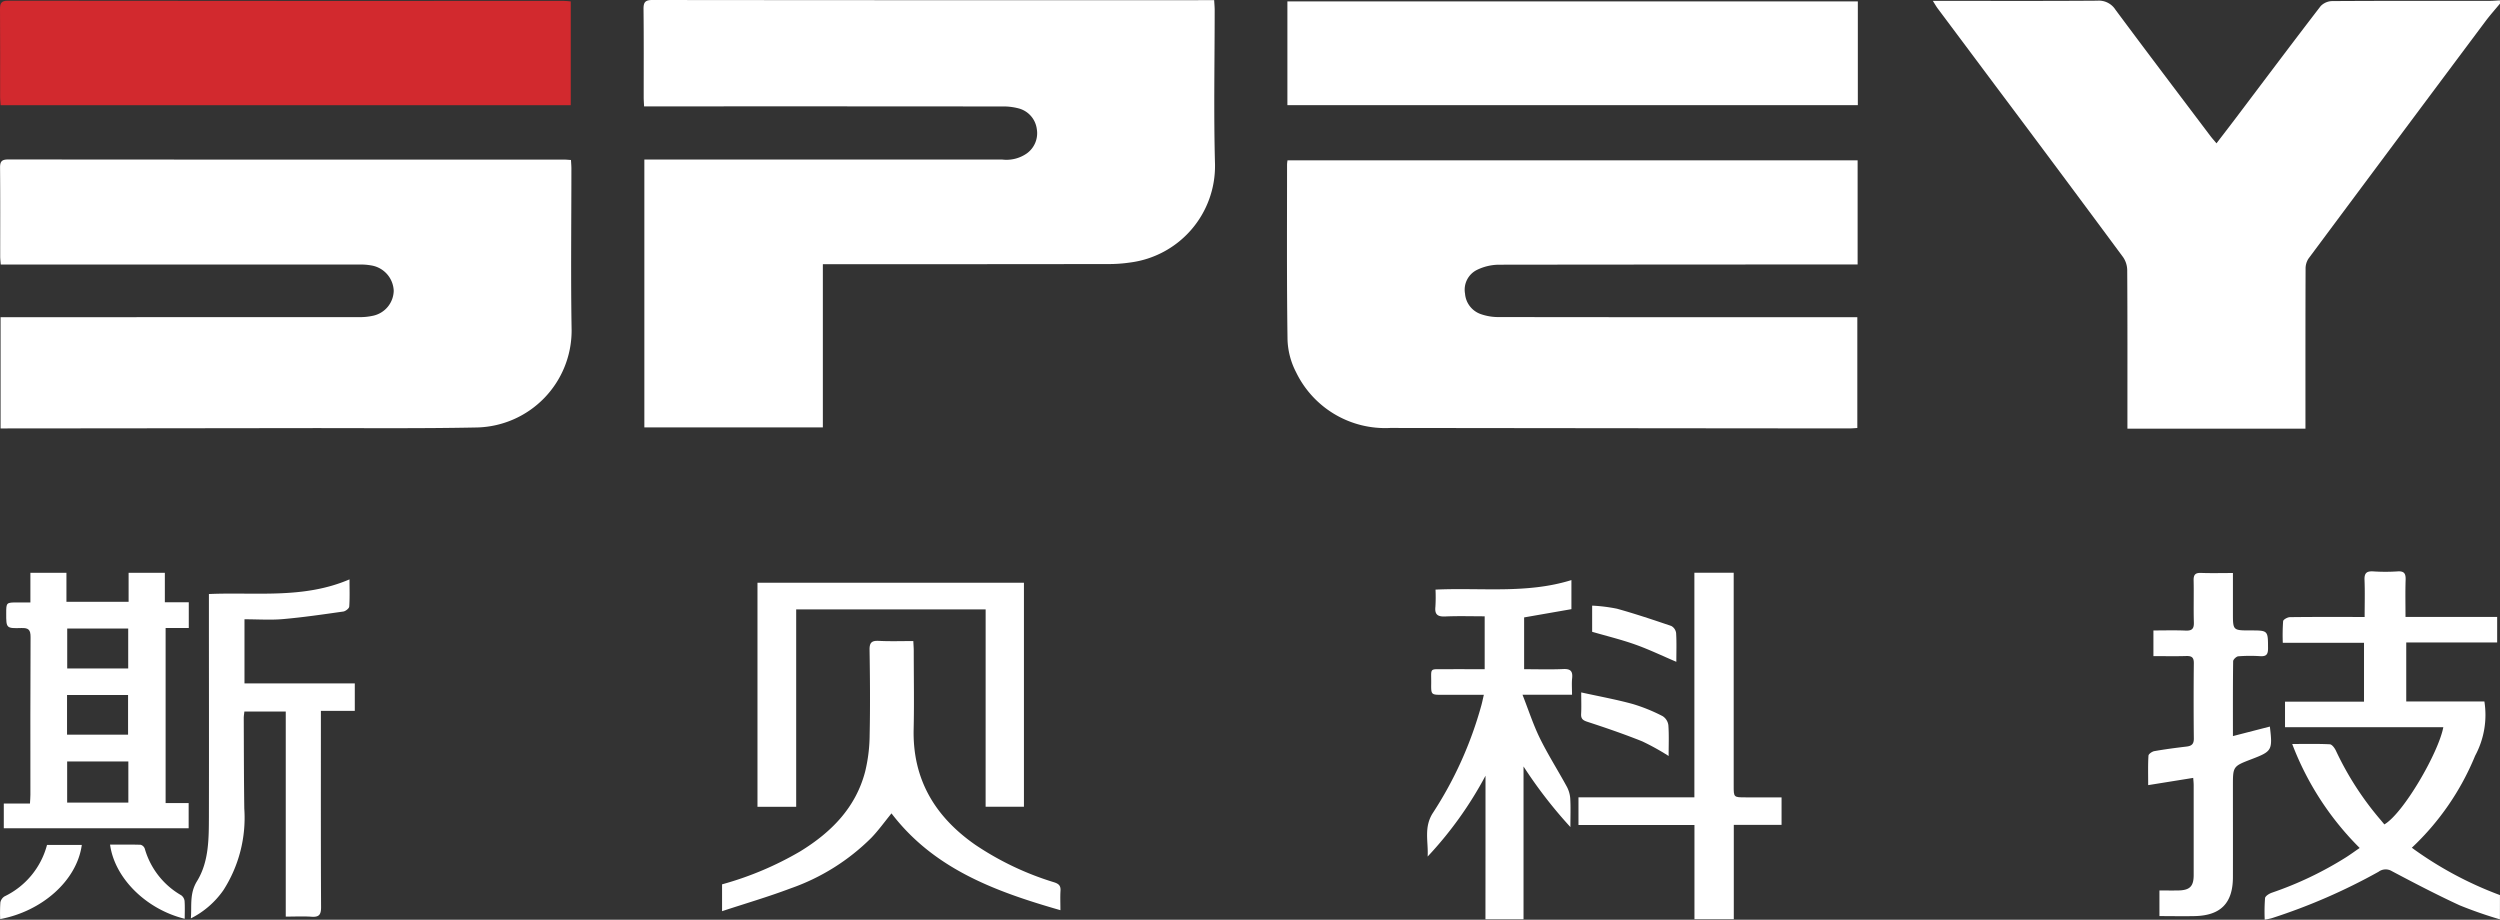
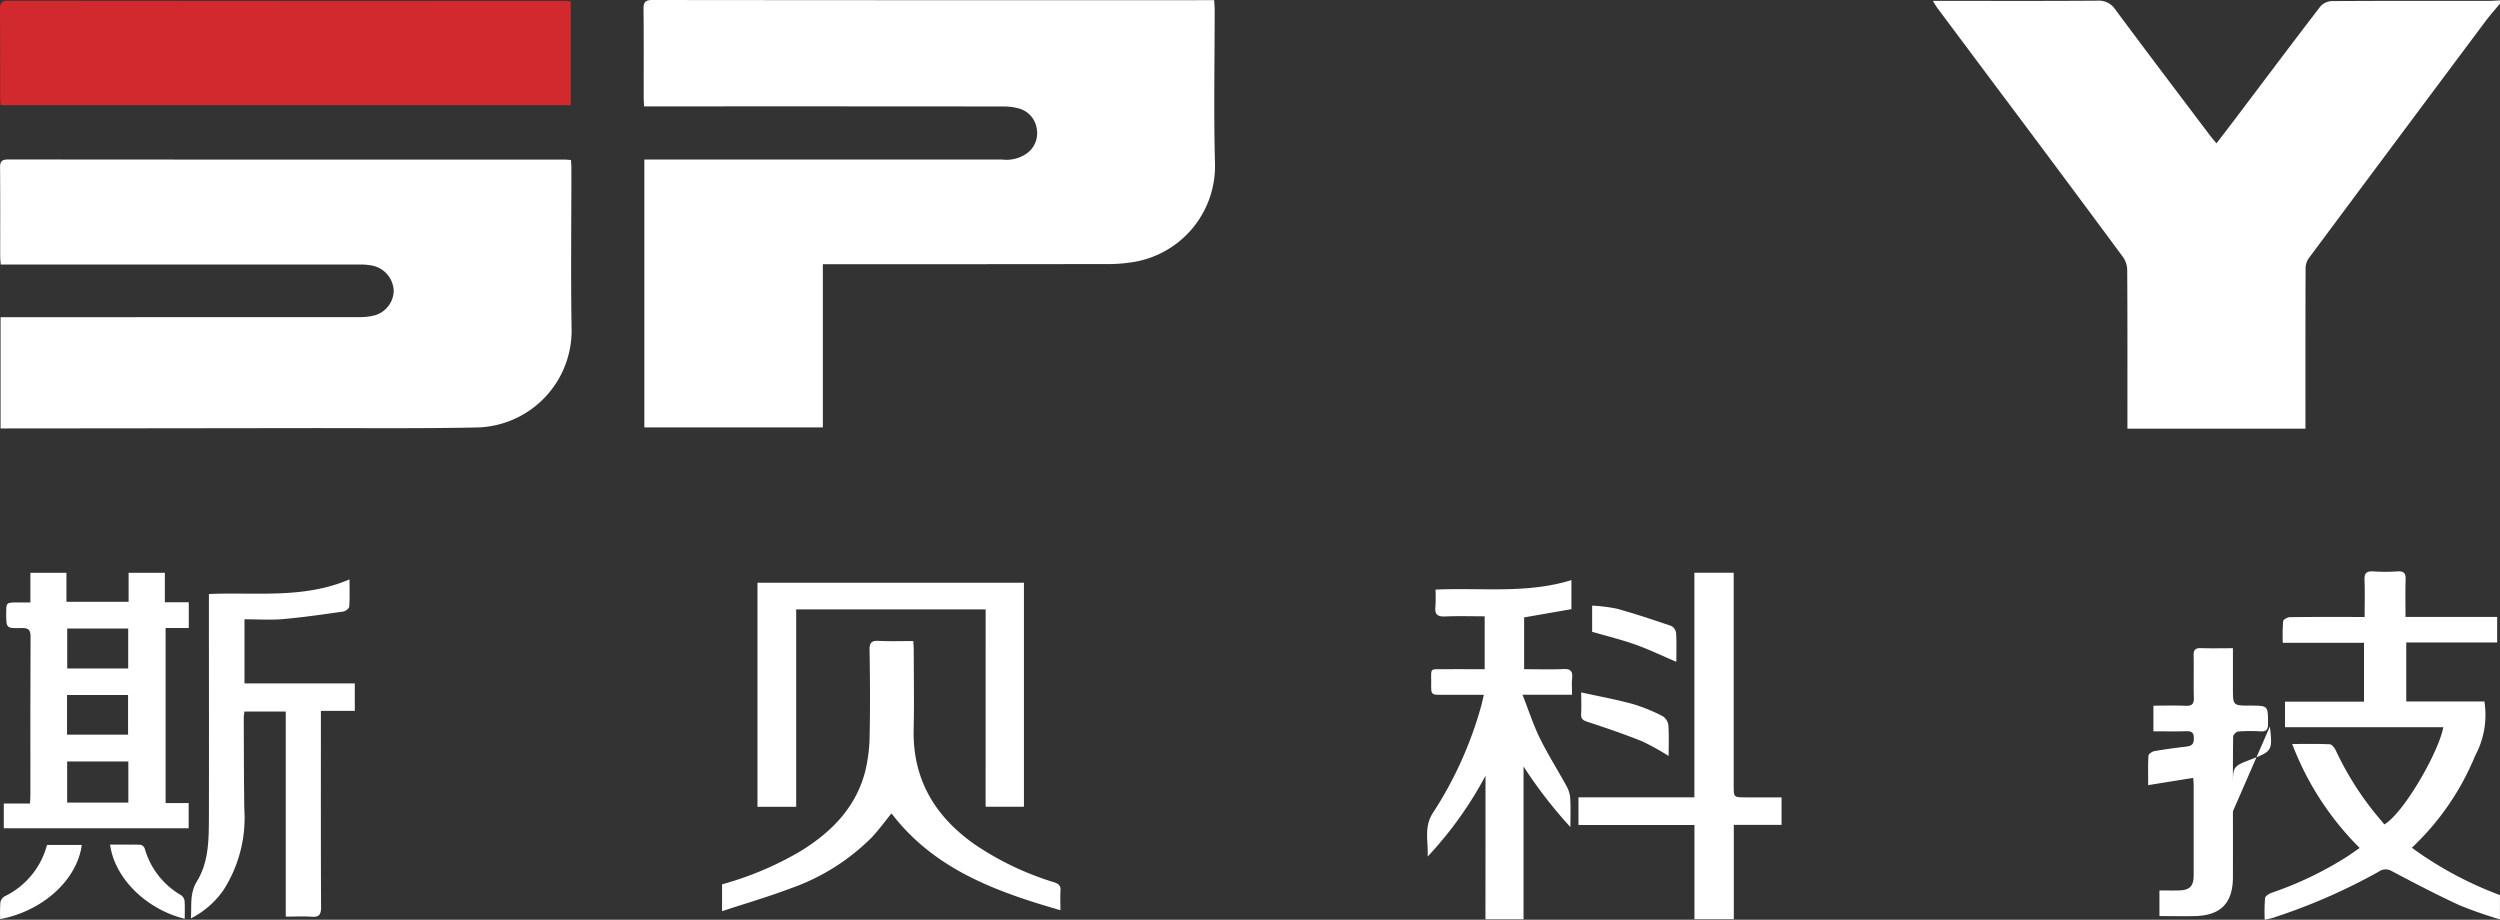
<svg xmlns="http://www.w3.org/2000/svg" width="212.042" height="78.008" viewBox="0 0 212.042 78.008">
  <rect x="0" y="0" width="212.042" height="78.008" fill="#333333" stroke="none" />
  <defs>
    <style>.a{fill:#fff;}.b{fill:#d2292e;}</style>
  </defs>
  <g transform="translate(0 0)">
    <path class="a" d="M5348.5-2364.623c-.416.5-.854.991-1.243,1.513q-7.512,10.05-15,20.115a1.552,1.552,0,0,0-.246.877c-.016,4.253-.011,8.5-.011,12.758v.788h-15.1v-.816c0-4.208.01-8.414-.017-12.621a1.991,1.991,0,0,0-.353-1.114q-5.4-7.3-10.847-14.566-2.439-3.267-4.882-6.533c-.119-.16-.217-.338-.405-.634h.9c4.354,0,8.707.017,13.061-.016a1.667,1.667,0,0,1,1.526.763c2.656,3.577,5.348,7.128,8.032,10.684.148.2.315.383.54.652.662-.867,1.3-1.691,1.923-2.521,2.3-3.044,4.588-6.1,6.915-9.122a1.4,1.4,0,0,1,.98-.422c4.468-.028,8.936-.018,13.4-.021.273,0,.547-.026.821-.041C5348.5-2364.806,5348.5-2364.715,5348.5-2364.623Z" transform="translate(-5136.459 2364.93)" />
    <path class="a" d="M-2874.169-2358.073c-.014-.317-.033-.539-.033-.762,0-2.492.015-4.985-.014-7.477-.007-.58.124-.788.754-.788q23.476.026,46.953.014h.692c.018.309.043.571.044.833,0,4.367-.091,8.737.028,13.1a8.251,8.251,0,0,1-7.214,8.32,12.315,12.315,0,0,1-1.847.129q-11.65.016-23.3.013h-.9v13.844h-15.14v-22.719h30.371a3.008,3.008,0,0,0,2.079-.53,2.108,2.108,0,0,0,.837-2.054,2.089,2.089,0,0,0-1.541-1.756,5.063,5.063,0,0,0-1.424-.164q-14.711-.014-29.422-.006Z" transform="translate(2928.798 2367.1)" />
    <path class="a" d="M-6953.963-1333.385v-9.437h.886q14.749,0,29.5-.005a5.074,5.074,0,0,0,1.223-.121,2.214,2.214,0,0,0,1.736-2.115,2.269,2.269,0,0,0-1.816-2.132,5.413,5.413,0,0,0-1.161-.092q-14.711-.006-29.427,0h-.927c-.019-.265-.044-.466-.046-.665,0-2.515.012-5.031-.012-7.547-.005-.539.15-.7.7-.7q23.583.02,47.167.012c.16,0,.317.019.557.033.012.25.035.491.035.732,0,4.574-.06,9.149.019,13.722a8.227,8.227,0,0,1-7.98,8.232c-4.9.1-9.81.048-14.714.055q-12.412.018-24.823.027C-6953.345-1333.385-6953.636-1333.385-6953.963-1333.385Z" transform="translate(6954.012 1369.724)" />
    <path class="b" d="M-6953.955-2353.64c-.018-.261-.041-.461-.043-.663,0-2.492.01-4.985-.009-7.477,0-.5.093-.723.672-.721q23.58.025,47.158.015c.177,0,.355.026.578.044v8.8Z" transform="translate(6954.008 2362.562)" />
    <g transform="translate(109.159 0.118)">
-       <path class="a" d="M1253.906-1350.7v8.835h-.892q-14.783,0-29.567.019a4.315,4.315,0,0,0-1.826.44,1.87,1.87,0,0,0-1.013,2.009,2,2,0,0,0,1.353,1.746,4.478,4.478,0,0,0,1.542.245q14.716.02,29.43.01h.948v9.4c-.217.012-.458.036-.7.036q-19.459-.016-38.918-.04a8.389,8.389,0,0,1-7.987-4.732,6.436,6.436,0,0,1-.723-2.75c-.072-4.962-.039-9.926-.04-14.889a3.036,3.036,0,0,1,.039-.328Z" transform="translate(-1205.508 1364.18)" />
-       <path class="a" d="M1208.1-2358.3h48.382v8.8H1208.1Z" transform="translate(-1208.066 2358.301)" />
-     </g>
+       </g>
    <g transform="translate(61.243 49.427)">
      <path class="a" d="M-2132.248,1329.762h-16.069v16.744h-3.283V1327.5h22.6v19h-3.25Z" transform="translate(2154.604 -1327.5)" />
      <path class="a" d="M-2359.978,1695.98c.015.324.035.569.036.813,0,2.218.043,4.438-.008,6.655-.1,4.27,1.822,7.446,5.246,9.826a25.041,25.041,0,0,0,6.672,3.169c.391.128.564.289.538.709-.033.517-.008,1.037-.008,1.656-5.529-1.587-10.728-3.5-14.328-8.212-.577.705-1.093,1.429-1.7,2.063a18.18,18.18,0,0,1-6.862,4.3c-1.876.709-3.806,1.274-5.808,1.933v-2.277a27.632,27.632,0,0,0,6.62-2.791c2.638-1.617,4.722-3.708,5.521-6.791a13.6,13.6,0,0,0,.377-3.116c.051-2.4.03-4.8-.008-7.2-.01-.628.205-.78.791-.752C-2361.947,1696.014-2360.989,1695.98-2359.978,1695.98Z" transform="translate(2376.2 -1691.035)" />
    </g>
    <g transform="translate(182.197 48.467)">
      <path class="a" d="M7423.5,1285.284a35.563,35.563,0,0,1-3.417-1.19c-1.949-.9-3.854-1.893-5.753-2.9a1.007,1.007,0,0,0-1.123.055,50.187,50.187,0,0,1-9.045,3.933,5.525,5.525,0,0,1-.611.131,15.178,15.178,0,0,1,.028-1.829c.021-.177.347-.377.57-.456a30.061,30.061,0,0,0,6.3-3.006c.379-.242.742-.508,1.156-.792a24.918,24.918,0,0,1-5.722-8.818c1.148,0,2.173-.027,3.192.026.185.009.408.318.512.537a25.938,25.938,0,0,0,3.778,5.858c.118.138.232.281.334.4,1.615-.936,4.6-6.094,5-8.245h-13.426v-2.167h6.7v-4.994h-6.888a16.544,16.544,0,0,1,.028-1.834c.017-.138.371-.336.577-.339,1.83-.026,3.664-.016,5.5-.016h.836c0-1.092.032-2.115-.01-3.137-.025-.579.174-.764.742-.728a15.74,15.74,0,0,0,2.059,0c.567-.039.7.186.686.709-.036,1.021-.011,2.044-.011,3.155h7.774v2.166h-7.711v5h6.628a7.3,7.3,0,0,1-.786,4.609,22.319,22.319,0,0,1-5.369,7.8,31.033,31.033,0,0,0,7.476,4.016Z" transform="translate(-7393.662 -1255.776)" />
-       <path class="a" d="M6675.338,1278.535c.238,2.007.188,2.1-1.548,2.764-1.586.61-1.586.61-1.586,2.278,0,2.584.007,5.167,0,7.749-.009,2.187-1.042,3.236-3.232,3.284-.98.021-1.96,0-3,0v-2.173c.533,0,1.052.007,1.571,0,1-.015,1.333-.339,1.333-1.31q0-3.807,0-7.612c0-.2-.024-.4-.039-.627l-3.82.614c0-.916-.025-1.711.025-2.5.007-.142.308-.35.5-.384.9-.158,1.812-.278,2.721-.386.434-.051.632-.206.626-.688q-.034-3.189,0-6.378c.006-.494-.175-.628-.643-.614-.913.028-1.825.008-2.784.008v-2.176c.913,0,1.823-.028,2.73.011.541.023.717-.152.7-.7-.036-1.188.008-2.377-.021-3.565-.01-.482.154-.644.634-.626.864.031,1.731.008,2.7.008v3.4c0,1.469,0,1.469,1.478,1.469,1.517,0,1.494,0,1.5,1.536,0,.526-.172.678-.673.647a13.247,13.247,0,0,0-1.854.012c-.159.014-.43.269-.432.416-.028,2.076-.019,4.153-.019,6.35Z" transform="translate(-6665.012 -1265.377)" />
+       <path class="a" d="M6675.338,1278.535c.238,2.007.188,2.1-1.548,2.764-1.586.61-1.586.61-1.586,2.278,0,2.584.007,5.167,0,7.749-.009,2.187-1.042,3.236-3.232,3.284-.98.021-1.96,0-3,0v-2.173c.533,0,1.052.007,1.571,0,1-.015,1.333-.339,1.333-1.31q0-3.807,0-7.612c0-.2-.024-.4-.039-.627l-3.82.614c0-.916-.025-1.711.025-2.5.007-.142.308-.35.5-.384.9-.158,1.812-.278,2.721-.386.434-.051.632-.206.626-.688c.006-.494-.175-.628-.643-.614-.913.028-1.825.008-2.784.008v-2.176c.913,0,1.823-.028,2.73.011.541.023.717-.152.7-.7-.036-1.188.008-2.377-.021-3.565-.01-.482.154-.644.634-.626.864.031,1.731.008,2.7.008v3.4c0,1.469,0,1.469,1.478,1.469,1.517,0,1.494,0,1.5,1.536,0,.526-.172.678-.673.647a13.247,13.247,0,0,0-1.854.012c-.159.014-.43.269-.432.416-.028,2.076-.019,4.153-.019,6.35Z" transform="translate(-6665.012 -1265.377)" />
    </g>
    <g transform="translate(121.041 48.579)">
      <path class="a" d="M2098.57,1327.094a31.874,31.874,0,0,1-4.908,6.856c.076-1.255-.355-2.486.463-3.728a32.418,32.418,0,0,0,4.091-9.089c.072-.258.124-.522.213-.9h-3.488c-.978,0-.988,0-.977-.948.017-1.4-.21-1.214,1.245-1.225,1.075-.009,2.151,0,3.291,0v-4.487c-1.1,0-2.219-.036-3.329.013-.647.029-.924-.147-.85-.827a13.627,13.627,0,0,0,.009-1.45c3.884-.183,7.734.371,11.527-.808v2.466l-4.012.7v4.393c1.133,0,2.228.036,3.318-.013.621-.028.818.182.754.779-.045.425-.009.86-.009,1.4h-4.2c.526,1.342.917,2.558,1.475,3.692.683,1.39,1.52,2.705,2.263,4.067a2.531,2.531,0,0,1,.31,1.011c.047.747.015,1.5.015,2.453a38.635,38.635,0,0,1-3.976-5.14v12.958h-3.23Q2098.571,1333.16,2098.57,1327.094Z" transform="translate(-2093.615 -1309.879)" />
      <path class="a" d="M3070.625,1283.154v2.329h-4.051v8h-3.337v-7.987H3053.4v-2.345h9.831V1264.1h3.334v18.074c0,.978,0,.978,1.013.978S3069.583,1283.154,3070.625,1283.154Z" transform="translate(-3040.56 -1264.101)" />
      <path class="a" d="M3077.461,2028.093a20.359,20.359,0,0,0-2.242-1.243c-1.521-.609-3.073-1.143-4.631-1.651-.4-.13-.573-.258-.549-.681.031-.539.008-1.08.008-1.818,1.545.341,2.977.6,4.373.984a14.674,14.674,0,0,1,2.531,1.028,1.075,1.075,0,0,1,.487.764C3077.5,2026.307,3077.461,2027.145,3077.461,2028.093Z" transform="translate(-3056.974 -2012.551)" />
      <path class="a" d="M3140.1,1474.82V1472.6a13.937,13.937,0,0,1,2.105.261c1.554.433,3.085.945,4.612,1.466a.8.8,0,0,1,.405.6c.049.795.019,1.593.019,2.438-1.2-.51-2.322-1.052-3.491-1.467S3141.349,1475.181,3140.1,1474.82Z" transform="translate(-3126.1 -1469.811)" />
    </g>
    <g transform="translate(0.003 48.582)">
      <path class="a" d="M-6927.944,1266.815V1264.3h3.057v2.459h5.273V1264.3h3.074v2.5h2.03v2.184h-1.965v14.846h1.954v2.141H-6930.2v-2.1h2.219c.016-.3.037-.526.037-.747,0-4.459-.012-8.917.014-13.375,0-.609-.165-.783-.772-.764-1.293.04-1.295.008-1.293-1.228,0-.942,0-.942.975-.942C-6928.7,1266.815-6928.384,1266.815-6927.944,1266.815Zm8.308,13.49h-5.19v3.485h5.19Zm-5.2-5.64v3.367h5.176v-3.367Zm.015-5.634v3.385h5.173v-3.385Z" transform="translate(6930.519 -1264.3)" />
      <path class="a" d="M-5730.545,1306.1c0,.87.029,1.593-.024,2.312-.013.155-.312.388-.5.415-1.7.241-3.394.49-5.1.64-1.066.094-2.146.017-3.284.017v5.441h9.356v2.325h-2.875v.883c0,5.26-.011,10.521.015,15.781,0,.641-.184.842-.808.8-.7-.049-1.408-.011-2.187-.011v-17.395h-3.51c-.02.2-.054.378-.053.554.011,2.56.011,5.122.046,7.683a11.364,11.364,0,0,1-1.771,6.916,7.434,7.434,0,0,1-2.761,2.393c.089-1.09-.128-2.1.523-3.16,1.009-1.64,1-3.585,1.008-5.465.014-5.992,0-11.984,0-17.976v-.91C-5738.484,1307.165-5734.455,1307.778-5730.545,1306.1Z" transform="translate(5760.186 -1305.541)" />
      <path class="a" d="M-6953.839,2996.088a12.905,12.905,0,0,1,.016-1.412.788.788,0,0,1,.356-.515,6.749,6.749,0,0,0,3.6-4.361h2.951C-6947.342,2992.877-6950.354,2995.44-6953.839,2996.088Z" transform="translate(6953.851 -2966.716)" />
      <path class="a" d="M-6249.87,2993.655c-3.232-.788-5.943-3.419-6.331-6.29.873,0,1.734-.013,2.593.014a.527.527,0,0,1,.35.328,6.654,6.654,0,0,0,3.089,3.954.71.71,0,0,1,.287.482C-6249.846,2992.641-6249.87,2993.141-6249.87,2993.655Z" transform="translate(6265.534 -2964.31)" />
    </g>
  </g>
</svg>